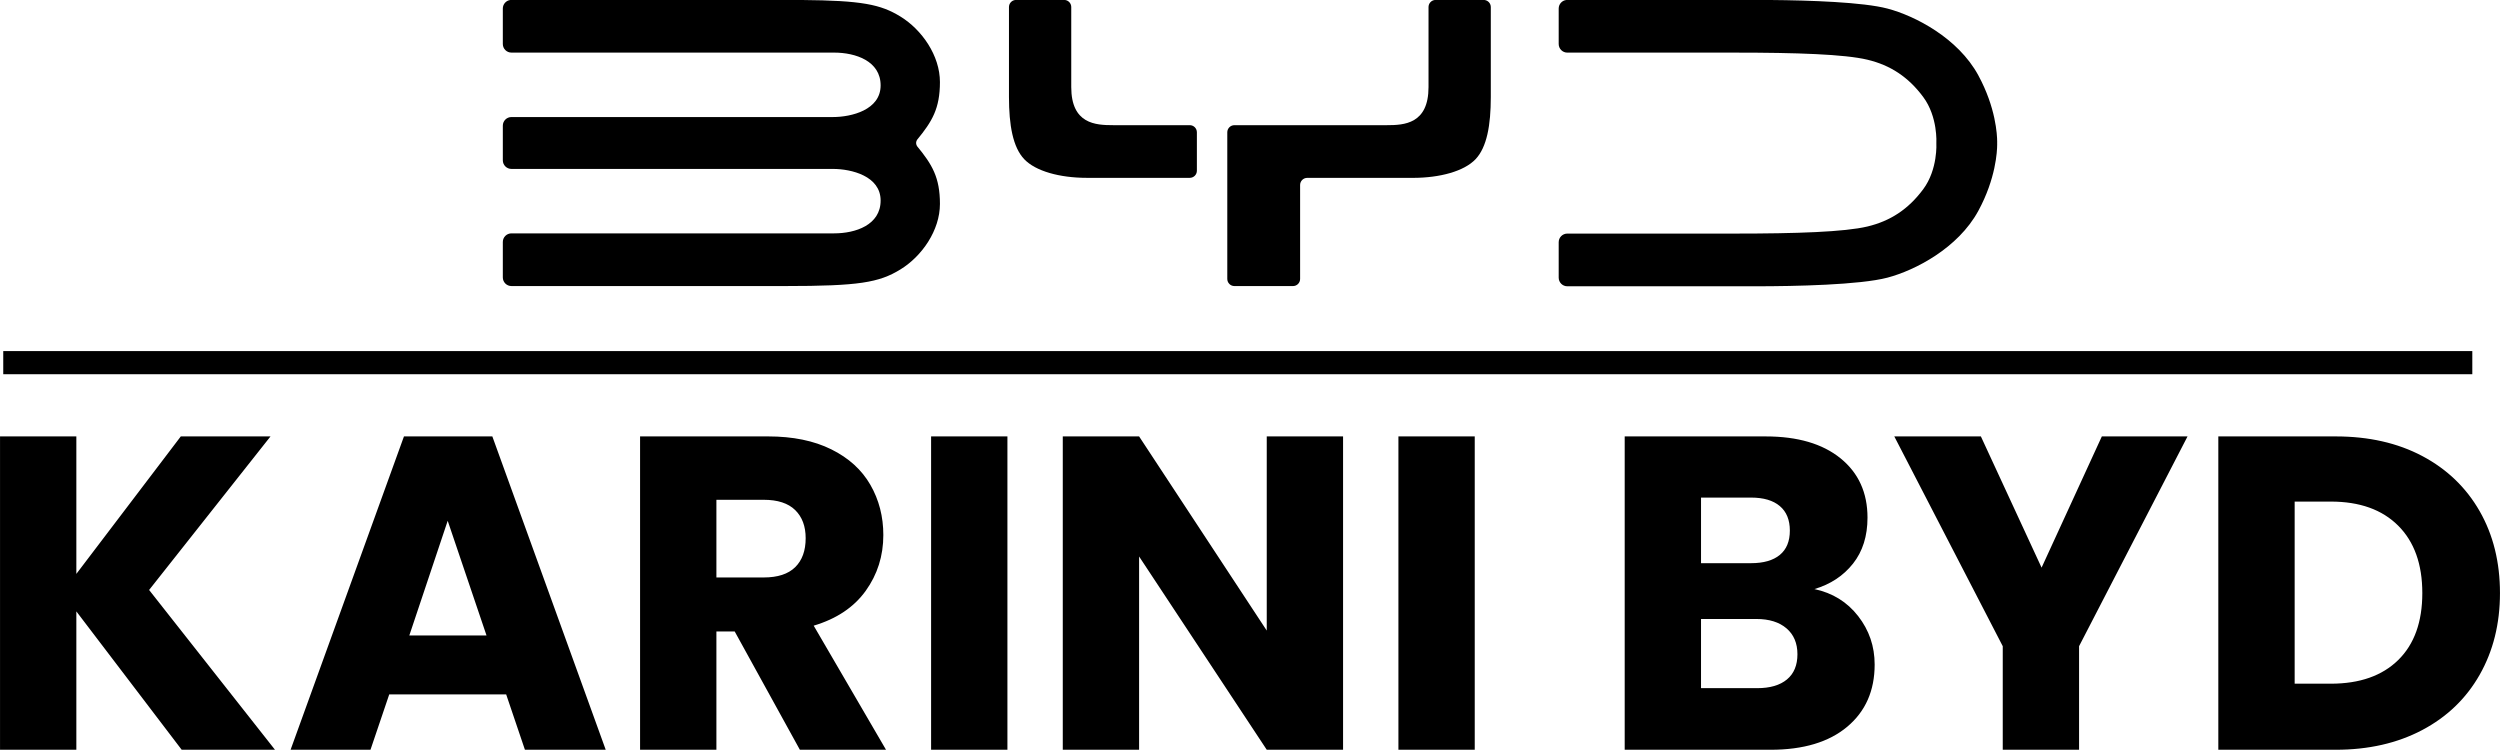
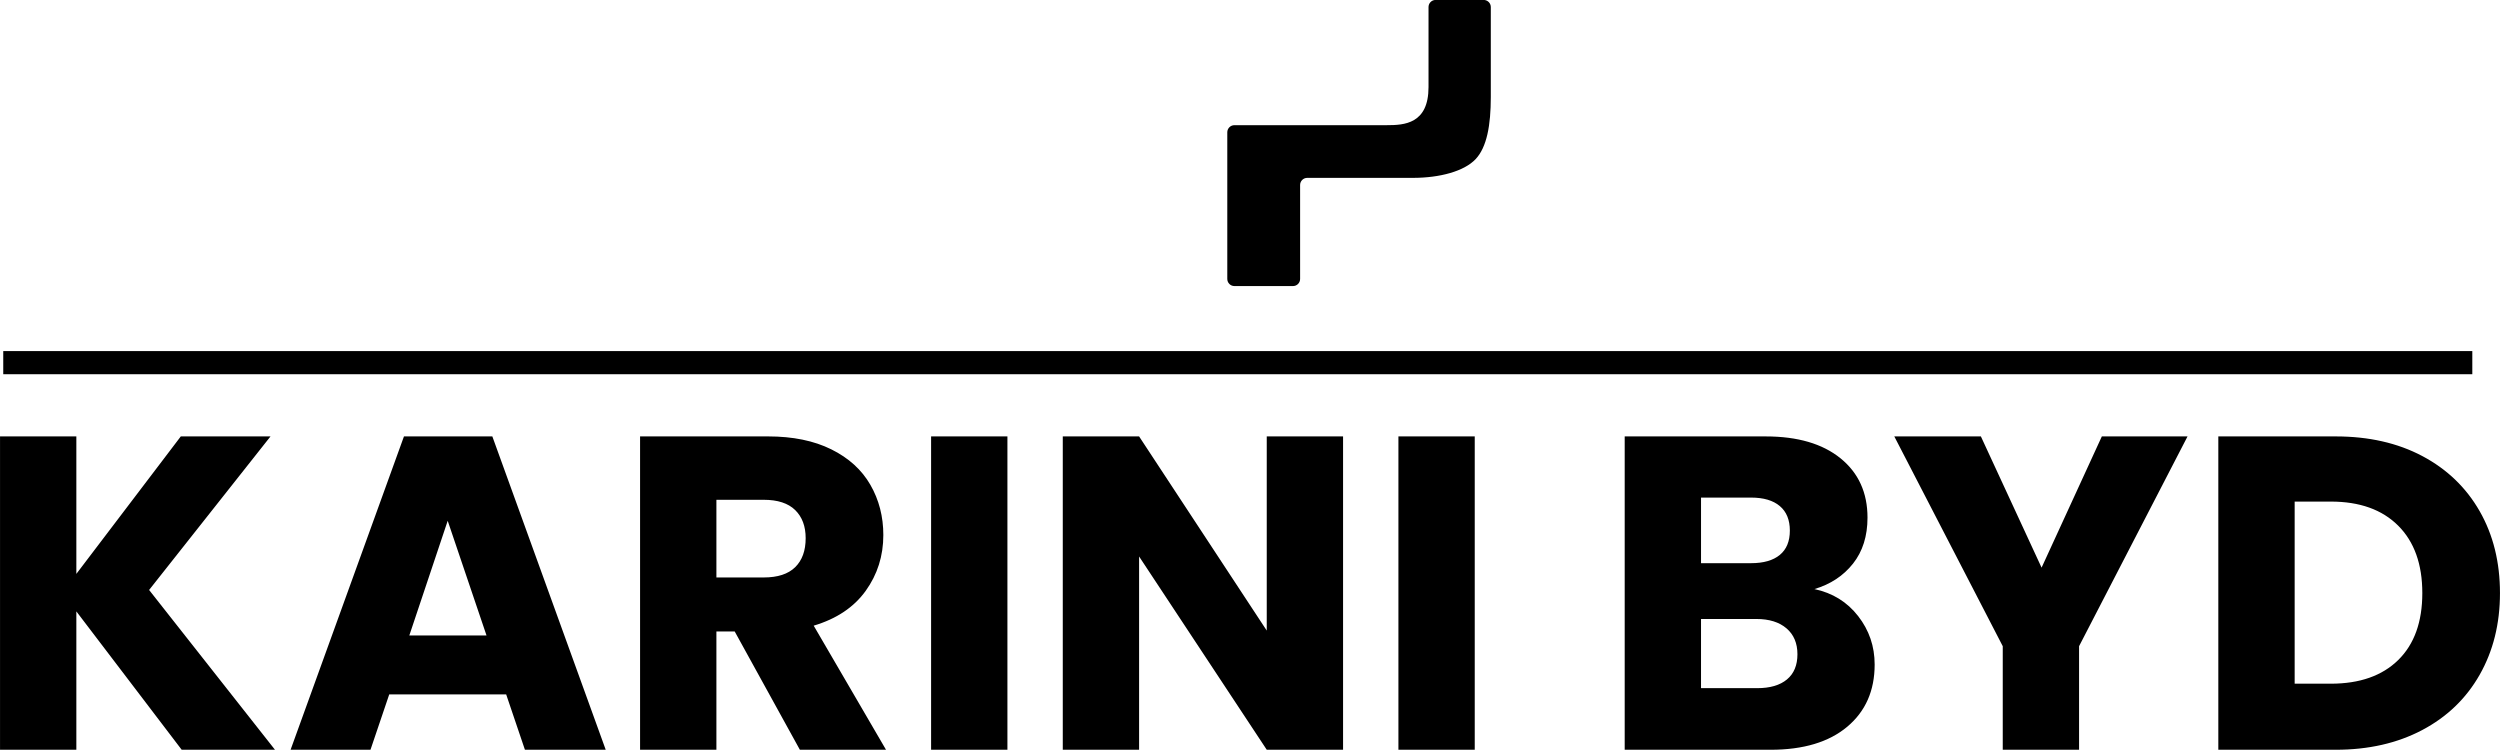
<svg xmlns="http://www.w3.org/2000/svg" xml:space="preserve" width="29.633mm" height="8.887mm" version="1.1" style="shape-rendering:geometricPrecision; text-rendering:geometricPrecision; image-rendering:optimizeQuality; fill-rule:evenodd; clip-rule:evenodd" viewBox="0 0 3515.68 1054.37">
  <defs>
    <style type="text/css">
   
    .fil0 {fill:black;fill-rule:nonzero}
   
  </style>
  </defs>
  <g id="Layer_x0020_1">
    <g id="_2061796890592">
      <g>
-         <path class="fil0" d="M2782.05 105.91c-28.51,-52.44 -88.92,-83.59 -127.68,-93.84 -34.11,-9.04 -109.15,-11.59 -164.46,-12.07l-287.37 0c-5.97,0.74 -10.59,5.84 -10.59,12.02l0 49.86c0,6.69 5.42,12.11 12.1,12.11l63.84 0c8.61,0 19.73,0 32.72,0 9.59,0 20.17,0 31.55,0 23.61,0 59.87,0 106.78,0 87.77,0 155.03,2.28 187.22,9.98 32.2,7.69 57.47,24.23 78.37,52.34 20.89,28.12 18.52,64.93 18.52,64.93 0,0 2.37,36.81 -18.52,64.93 -20.9,28.12 -46.17,44.64 -78.37,52.34 -32.2,7.69 -99.46,9.97 -187.22,9.97 -46.91,0 -83.17,0 -106.78,0 -11.38,0 -21.96,0 -31.55,0 -12.99,0 -24.11,0 -32.72,0l-63.84 0c-6.68,0 -12.1,5.43 -12.1,12.11l0 49.88c0,6.69 5.42,12.11 12.1,12.11l63.84 0c8.63,0 19.75,0 32.72,0 9.6,0 20.19,0 31.55,0 37.47,0 99.53,0 136.41,0 55.46,0 147.04,-1.9 185.8,-12.16 38.76,-10.26 99.17,-41.42 127.68,-93.86 24.71,-45.46 26.49,-83.76 26.53,-93.13l0 -0.7c0,-0.98 -0.02,-1.49 -0.02,-1.49 0,0 0.02,-0.51 0.02,-1.49l0 -0.71c-0.04,-9.36 -1.82,-47.66 -26.53,-93.13z" />
-         <path class="fil0" d="M1673.13 176.02l-67.53 0c-15.98,0 -31.44,0 -40.42,0 -24.51,0 -58.71,-1.71 -58.71,-53.58 0,-26.79 0,-50.12 0,-66.45l0 -46.08c0,-5.07 -3.76,-9.25 -8.65,-9.92l-70.28 0c-4.89,0.66 -8.65,4.85 -8.65,9.92l0 46.08c0,22.61 0,56.27 0,80.41 0,39.61 5.5,70.67 21.47,87.48 15.96,16.81 49.86,26.22 88.05,26.22 18.2,0 49.44,0 77.19,0l67.53 0c5.54,0 10.02,-4.48 10.02,-10.02l0 -54.05c0,-5.53 -4.48,-10.01 -10.02,-10.01z" />
        <path class="fil0" d="M2017.55 0c-4.89,0.66 -8.66,4.85 -8.66,9.92l0 46.08c0,16.32 0,39.66 0,66.45 0,51.87 -34.19,53.58 -58.7,53.58 -8.98,0 -24.45,0 -40.42,0l-173.83 0c-5.54,0 -10.04,4.48 -10.04,10.01l0 206.23c0,5.54 4.5,10.02 10.04,10.02l82.35 0c5.54,0 10.02,-4.48 10.02,-10.02l0 -78.06c0,0 0,-0.01 0,-0.02l0 -54.04c0,-5.54 4.48,-10.02 10.02,-10.02l71.43 0c27.74,0 58.99,0 77.19,0 38.18,0 72.1,-9.41 88.05,-26.22 15.96,-16.81 21.47,-47.87 21.47,-87.48 0,-24.14 0,-57.8 0,-80.41l0 -46.08c0,-5.07 -3.77,-9.25 -8.66,-9.92l-70.27 0z" />
-         <path class="fil0" d="M1288.29 201.09c0,-2.42 1.41,-4.56 1.41,-4.56 21.08,-25.65 32.1,-43.88 32.1,-81.13 0,-37.24 -25.37,-73.62 -55.57,-92.15 -27.84,-17.07 -54,-22.52 -139.19,-23.27l-409.34 0c-5.98,0.74 -10.61,5.84 -10.61,12.02l0 49.86c0,6.69 5.42,12.11 12.11,12.11l63.84 0c78.38,0 364.2,0 389.99,0 29.93,0 65.36,11.69 65.36,46.16 0,34.49 -41.13,44.47 -67.07,44.47 -17.8,0 -246.47,0 -388.28,0l-63.84 0c-6.69,0 -12.11,5.42 -12.11,12.11l0 48.73c0,6.69 5.42,12.11 12.11,12.11l63.84 0c141.81,0 370.49,0 388.28,0 25.93,0 67.07,9.98 67.07,44.45 0,34.49 -35.43,46.17 -65.36,46.17 -25.79,0 -311.61,0 -389.99,0l-63.84 0c-6.69,0 -12.11,5.42 -12.11,12.1l0 49.88c0,6.69 5.42,12.11 12.11,12.11l63.84 0c59.08,0 235.44,0 321.03,0 103.74,0 131.95,-4.84 162.16,-23.37 30.21,-18.52 55.57,-54.91 55.57,-92.14 0,-37.24 -11.02,-55.48 -32.1,-81.13 0,0 -1.41,-2.14 -1.41,-4.57z" />
      </g>
      <path class="fil0" d="M255.48 1054.37l-148.13 -194.58 0 194.58 -107.33 0 0 -440.64 107.33 0 0 193.33 146.88 -193.33 126.16 0 -170.72 215.93 177 224.7 -131.18 0zm456.32 -77.83l-164.45 0 -26.36 77.83 -112.36 0 159.43 -440.64 124.29 0 159.44 440.64 -113.62 0 -26.36 -77.83zm-27.62 -82.86l-54.61 -161.31 -53.98 161.31 108.59 0zm440.64 160.68l-91.64 -166.33 -25.73 0 0 166.33 -107.34 0 0 -440.64 180.15 0c34.73,0 64.34,6.07 88.81,18.21 24.49,12.14 42.79,28.77 54.92,49.9 12.15,21.13 18.21,44.67 18.21,70.61 0,29.29 -8.27,55.44 -24.8,78.46 -16.53,23.02 -40.91,39.34 -73.13,48.96l101.69 174.49 -121.14 0zm-117.37 -242.28l66.53 0c19.67,0 34.42,-4.8 44.25,-14.44 9.84,-9.62 14.75,-23.22 14.75,-40.8 0,-16.74 -4.91,-29.92 -14.75,-39.54 -9.84,-9.62 -24.58,-14.44 -44.25,-14.44l-66.53 0 0 109.22zm409.25 -198.35l0 440.64 -107.33 0 0 -440.64 107.33 0zm472.02 440.64l-107.33 0 -179.51 -271.79 0 271.79 -107.33 0 0 -440.64 107.33 0 179.51 273.05 0 -273.05 107.33 0 0 440.64zm185.17 -440.64l0 440.64 -107.33 0 0 -440.64 107.33 0zm477.66 214.68c25.53,5.43 46.03,18.09 61.51,37.98 15.48,19.87 23.23,42.57 23.23,68.1 0,36.83 -12.87,66.01 -38.61,87.57 -25.73,21.54 -61.62,32.32 -107.64,32.32l-205.26 0 0 -440.64 198.35 0c44.77,0 79.82,10.26 105.14,30.76 25.32,20.5 37.96,48.33 37.96,83.49 0,25.93 -6.8,47.49 -20.39,64.65 -13.6,17.16 -31.7,29.08 -54.3,35.78zm-159.43 -36.41l70.31 0c17.57,0 31.07,-3.87 40.48,-11.61 9.42,-7.74 14.12,-19.14 14.12,-34.2 0,-15.07 -4.7,-26.58 -14.12,-34.52 -9.41,-7.95 -22.91,-11.92 -40.48,-11.92l-70.31 0 0 92.27zm79.08 175.75c18,0 31.91,-4.08 41.75,-12.24 9.82,-8.15 14.75,-19.98 14.75,-35.46 0,-15.48 -5.13,-27.62 -15.38,-36.4 -10.25,-8.79 -24.38,-13.18 -42.37,-13.18l-77.84 0 0 97.28 79.08 0zm605.09 -354.02l-152.53 295.02 0 145.62 -107.33 0 0 -145.62 -152.52 -295.02 121.77 0 85.36 184.54 84.74 -184.54 120.51 0zm208.39 0c46.45,0 87.03,9.21 121.77,27.62 34.73,18.41 61.62,44.25 80.66,77.52 19.03,33.28 28.56,71.67 28.56,115.19 0,43.1 -9.53,81.39 -28.56,114.87 -19.04,33.48 -46.03,59.41 -80.97,77.83 -34.95,18.41 -75.43,27.62 -121.46,27.62l-165.09 0 0 -440.64 165.09 0zm-6.9 347.74c40.59,0 72.18,-11.09 94.78,-33.27 22.6,-22.17 33.9,-53.57 33.9,-94.15 0,-40.59 -11.29,-72.18 -33.9,-94.78 -22.6,-22.6 -54.19,-33.9 -94.78,-33.9l-50.84 0 0 256.09 50.84 0z" />
      <polygon class="fil0" points="4.56,493.72 3476.76,493.72 3476.76,526.27 4.56,526.27 " />
    </g>
  </g>
</svg>